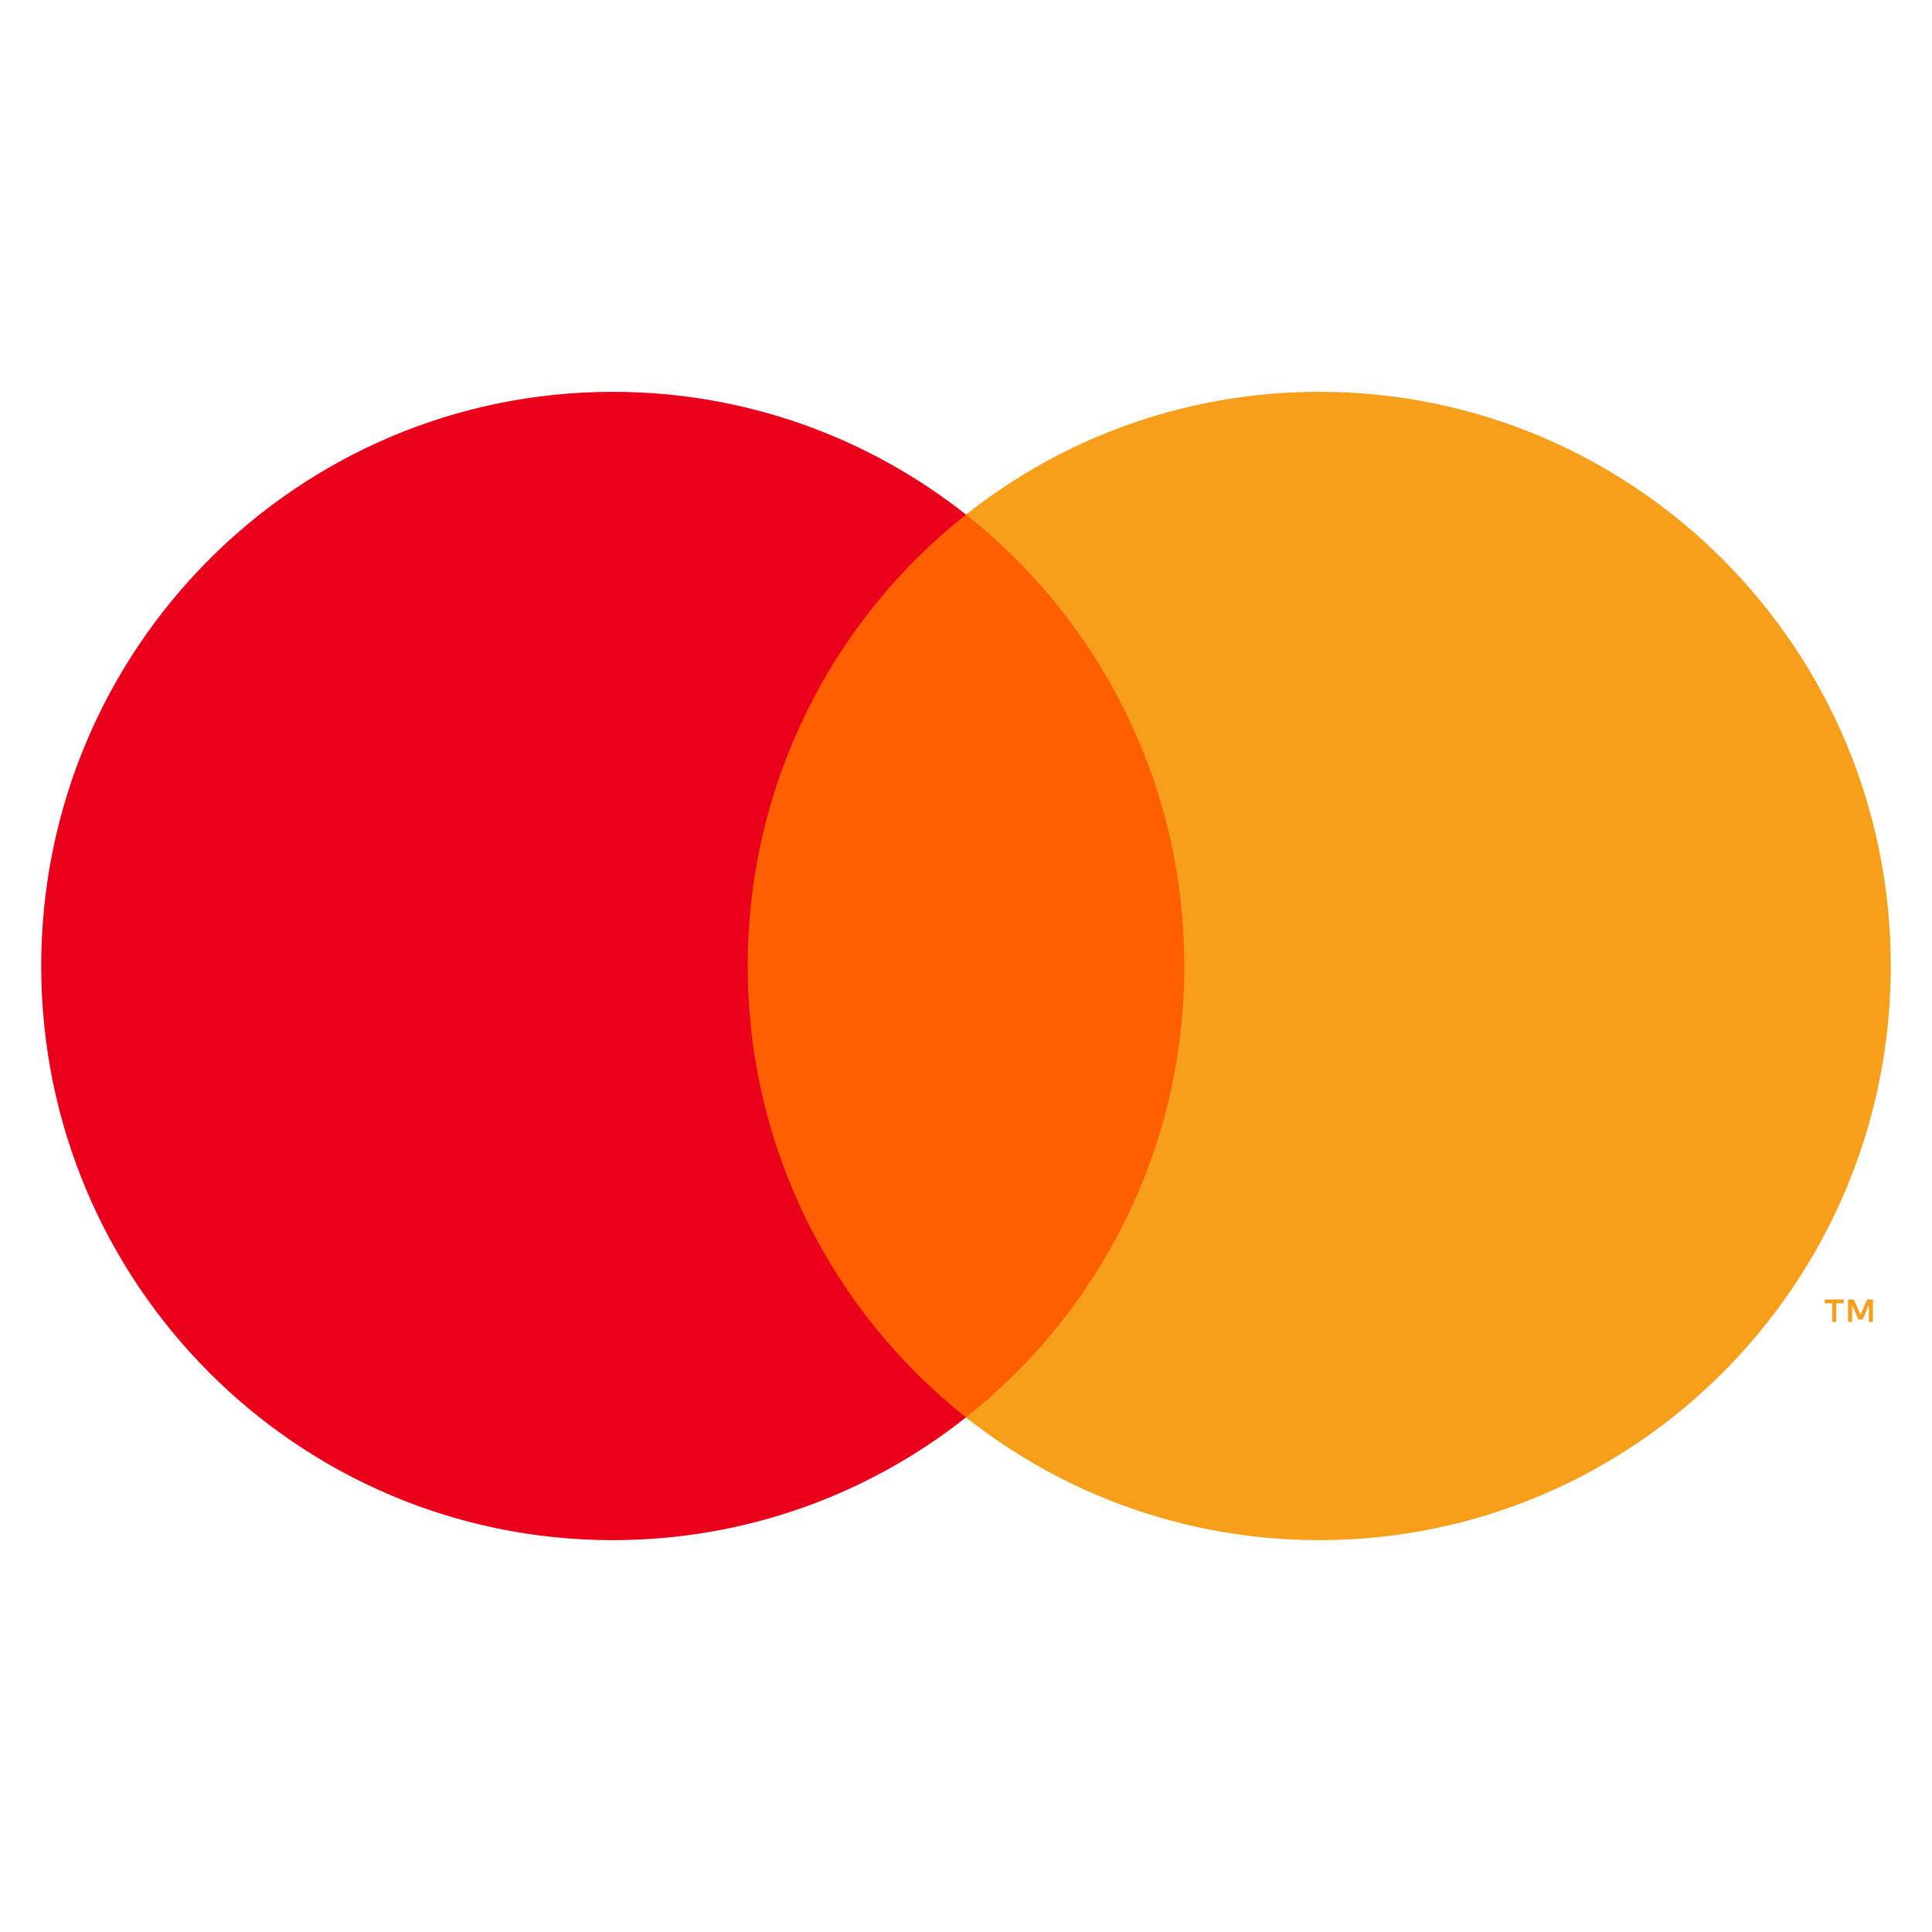
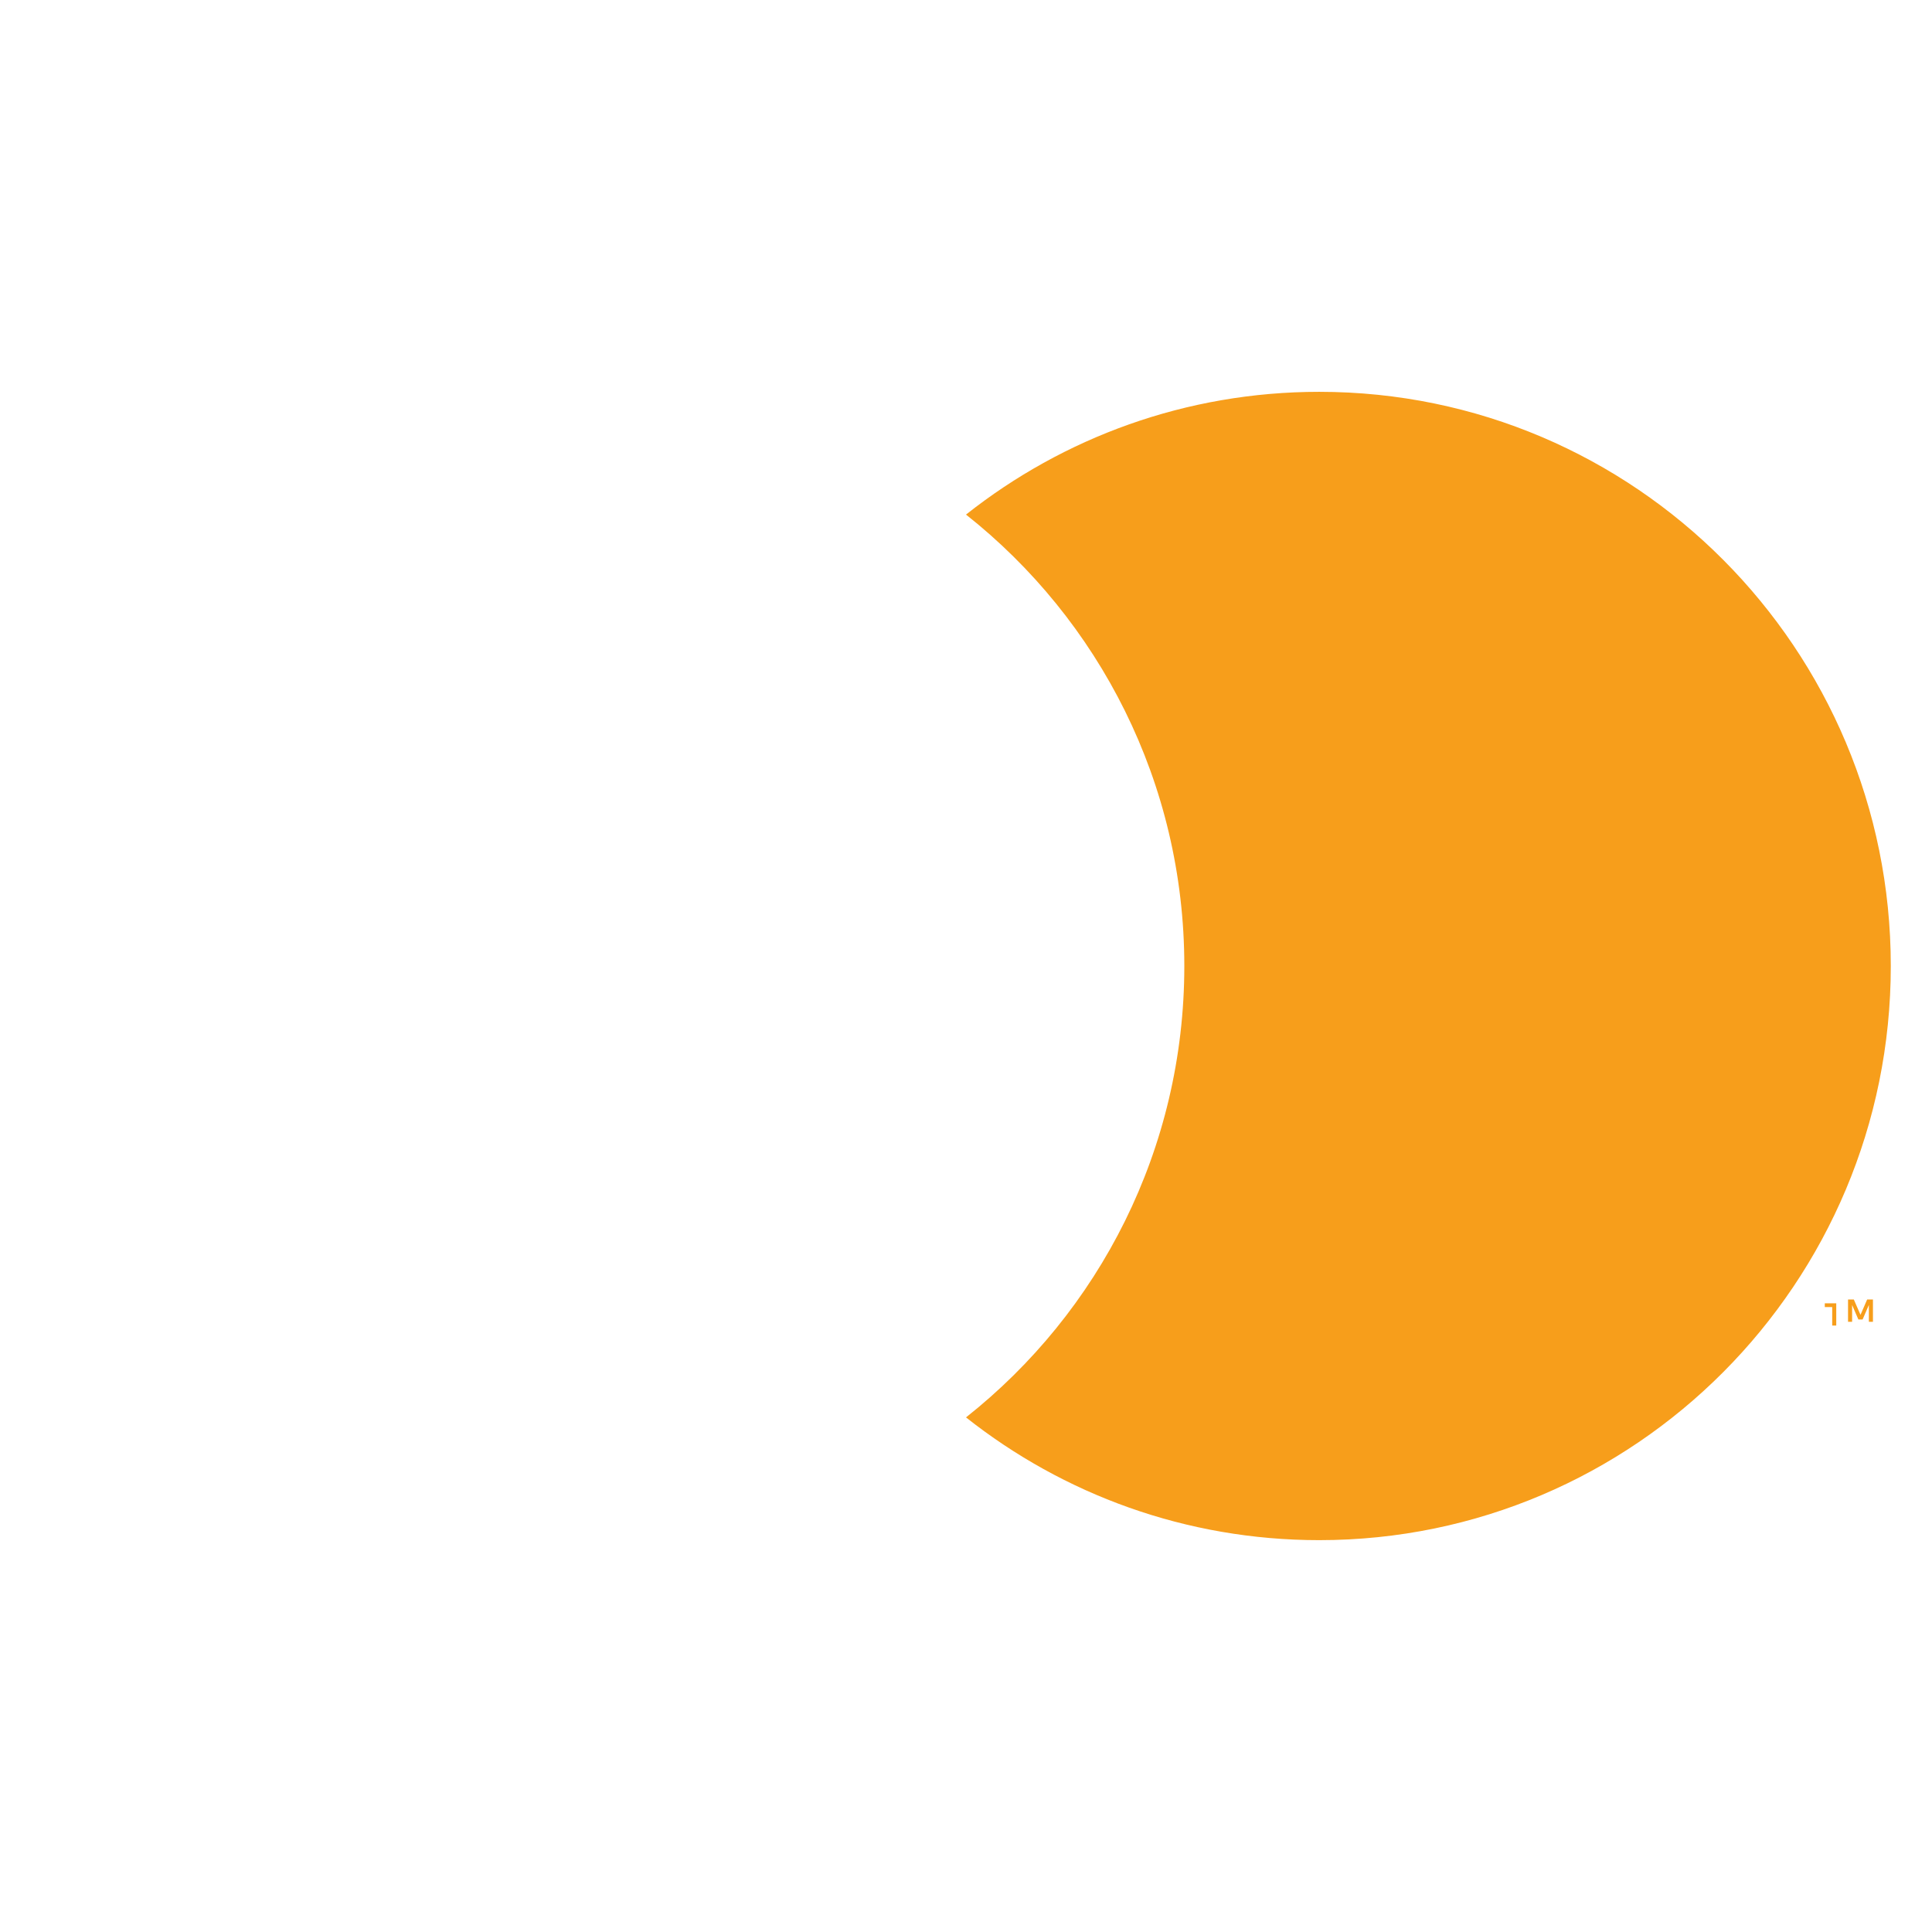
<svg xmlns="http://www.w3.org/2000/svg" version="1.1" id="Layer_1" x="0px" y="0px" width="200px" height="200px" viewBox="0 0 200 200" enable-background="new 0 0 200 200" xml:space="preserve">
  <title>MC-logo-52</title>
  <desc>Created with Sketch.</desc>
  <g id="Components---Sprint-3">
    <g id="assets-_x2F_-logo-_x2F_-mastercard-_x2F_-symbol">
-       <polygon id="Fill-1" fill="#FF5F00" points="74.112,146.729 125.887,146.729 125.887,53.272 74.112,53.272   " />
-       <path id="Fill-2" fill="#EB001B" d="M77.4,100c0-18.96,8.838-35.847,22.6-46.729c-10.066-7.96-22.764-12.708-36.568-12.708    C30.755,40.564,4.266,67.175,4.266,100s26.489,59.436,59.166,59.436c13.803,0,26.502-4.748,36.568-12.708    C86.238,135.845,77.4,118.96,77.4,100" />
-       <path id="Fill-4" fill="#F79E1B" d="M193.887,136.831v-2.306h-0.6l-0.689,1.587l-0.69-1.587h-0.6v2.306h0.422v-1.74l0.648,1.501    h0.439l0.648-1.504v1.743H193.887z M190.088,136.831v-1.914h0.769v-0.39h-1.956v0.39h0.768v1.914H190.088z M195.734,100    c0,32.825-26.491,59.436-59.166,59.436c-13.803,0-26.504-4.748-36.568-12.708c13.762-10.882,22.6-27.768,22.6-46.729    c0-18.959-8.838-35.845-22.6-46.729c10.064-7.96,22.764-12.708,36.568-12.708C169.243,40.563,195.734,67.174,195.734,100    L195.734,100z" />
+       <path id="Fill-4" fill="#F79E1B" d="M193.887,136.831v-2.306h-0.6l-0.689,1.587l-0.69-1.587h-0.6v2.306h0.422v-1.74l0.648,1.501    h0.439l0.648-1.504v1.743H193.887z M190.088,136.831v-1.914h0.769h-1.956v0.39h0.768v1.914H190.088z M195.734,100    c0,32.825-26.491,59.436-59.166,59.436c-13.803,0-26.504-4.748-36.568-12.708c13.762-10.882,22.6-27.768,22.6-46.729    c0-18.959-8.838-35.845-22.6-46.729c10.064-7.96,22.764-12.708,36.568-12.708C169.243,40.563,195.734,67.174,195.734,100    L195.734,100z" />
    </g>
  </g>
</svg>